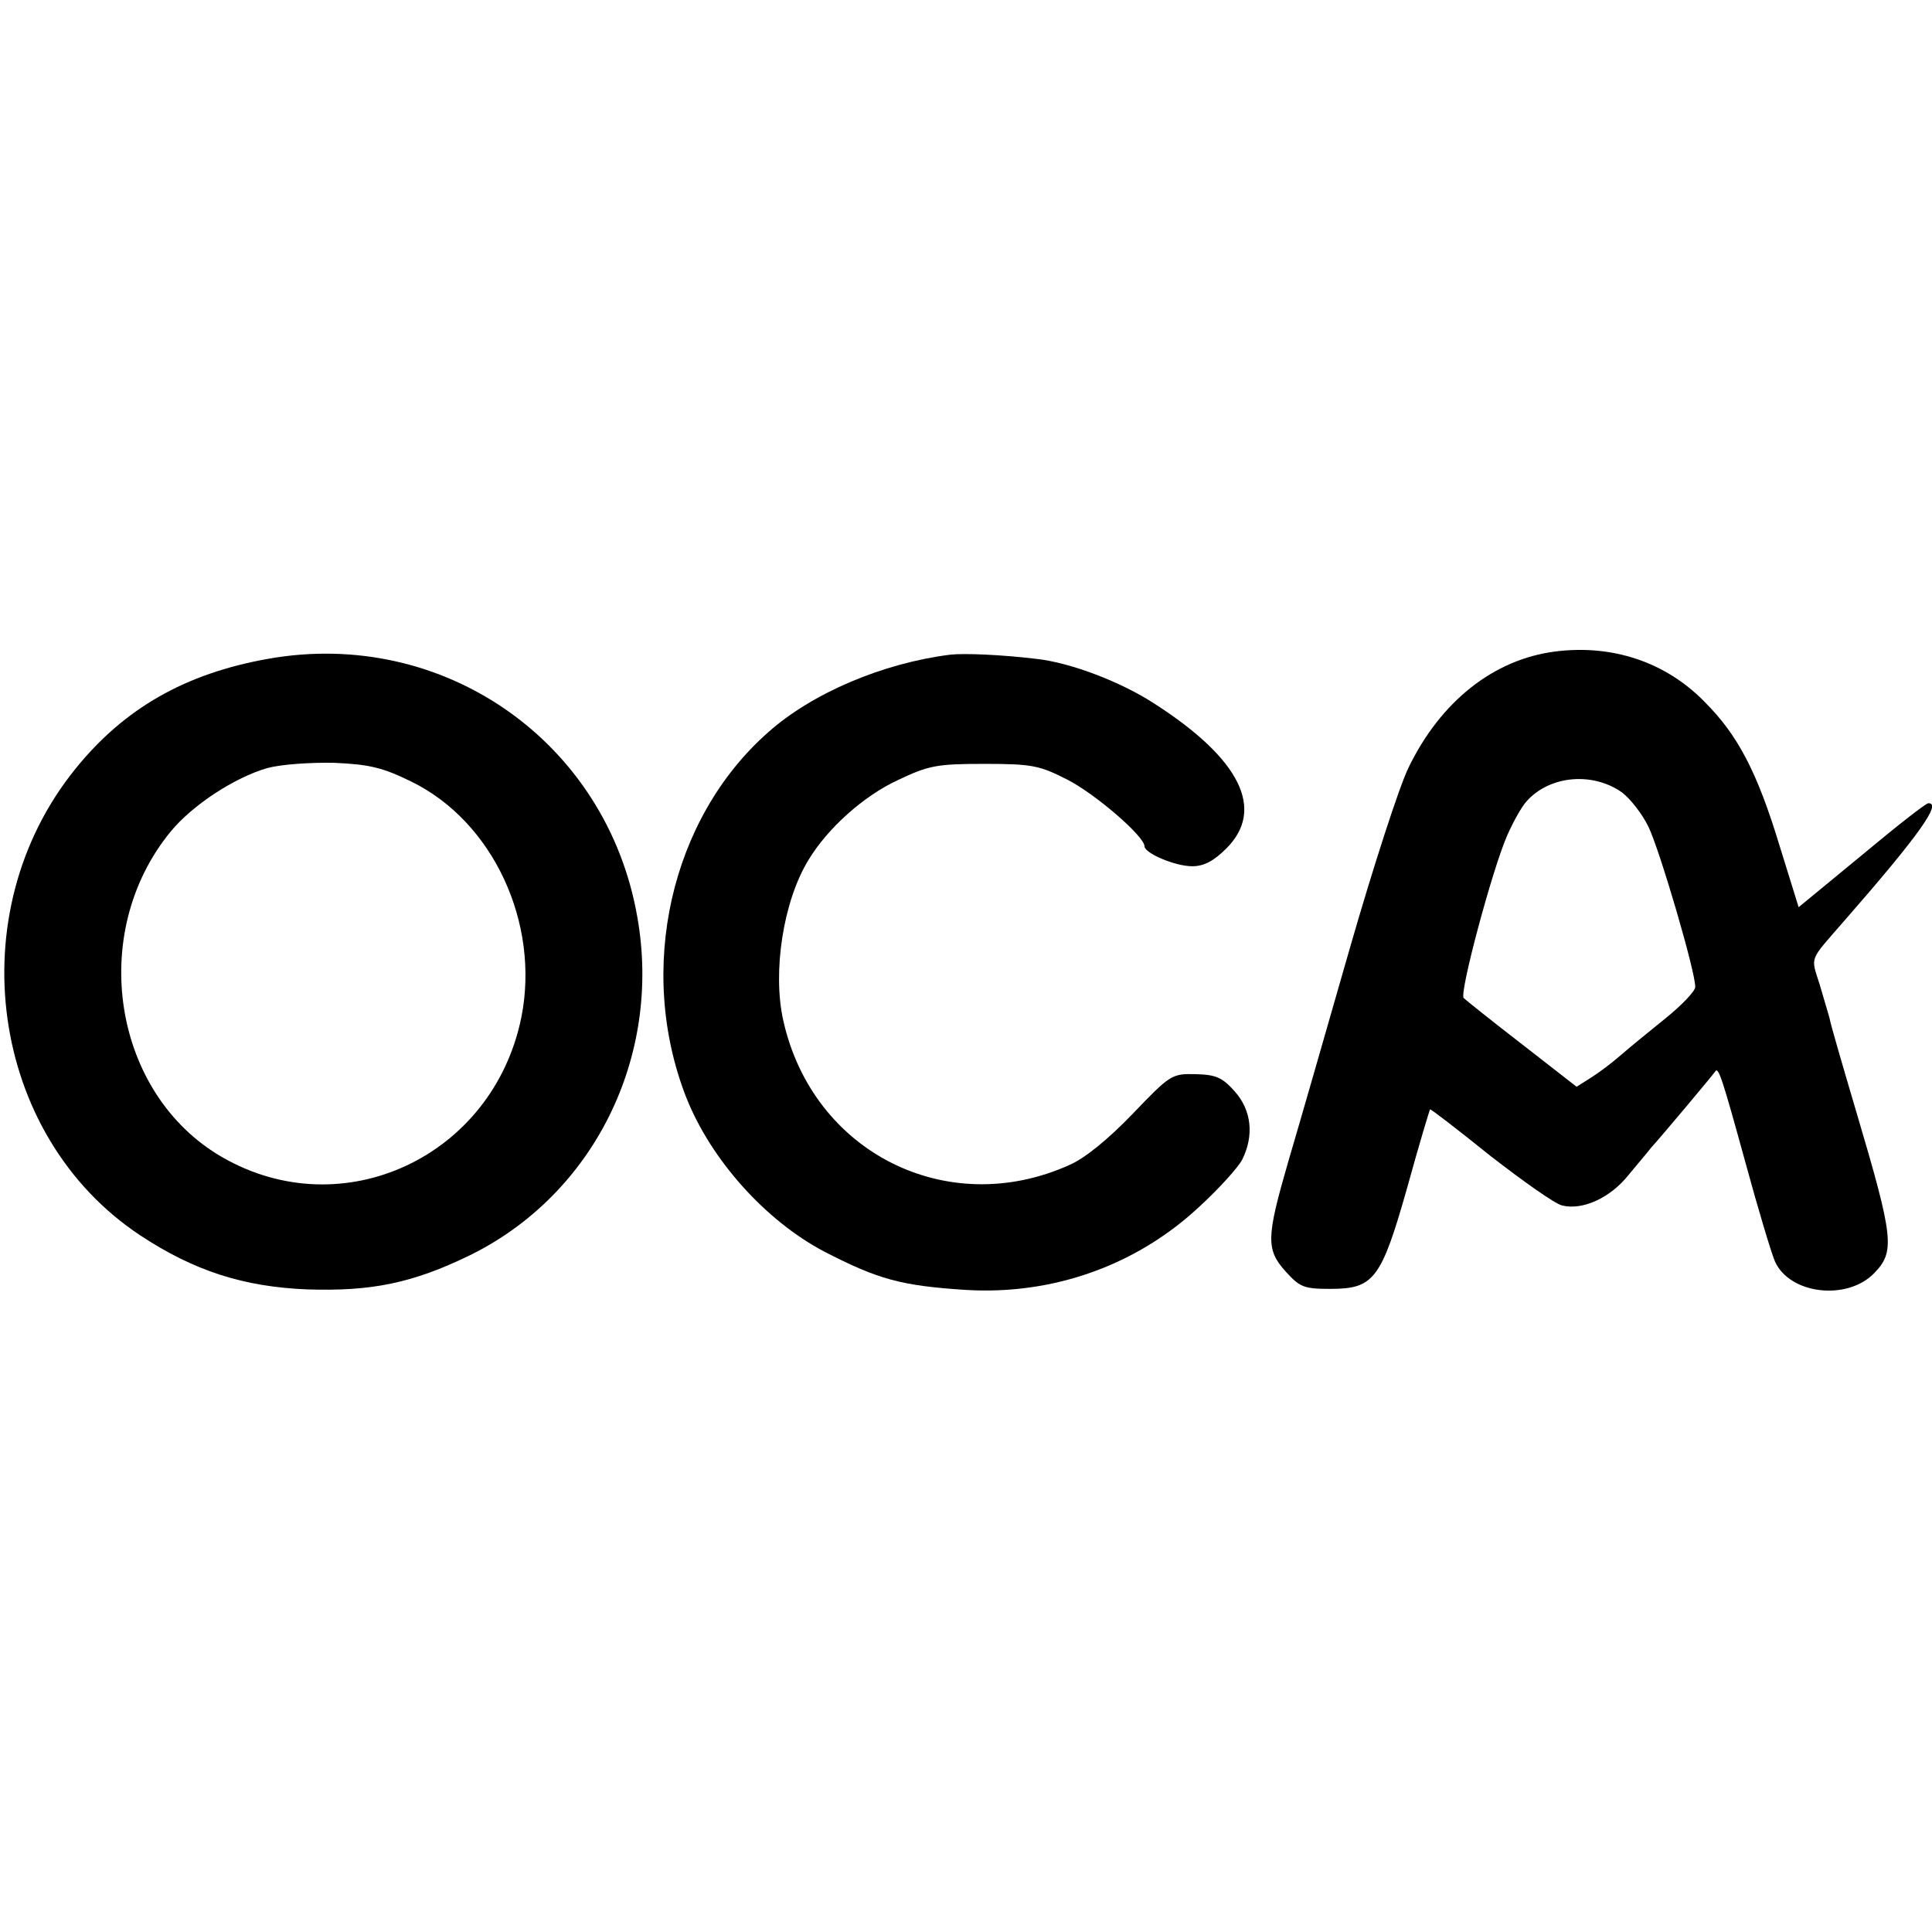
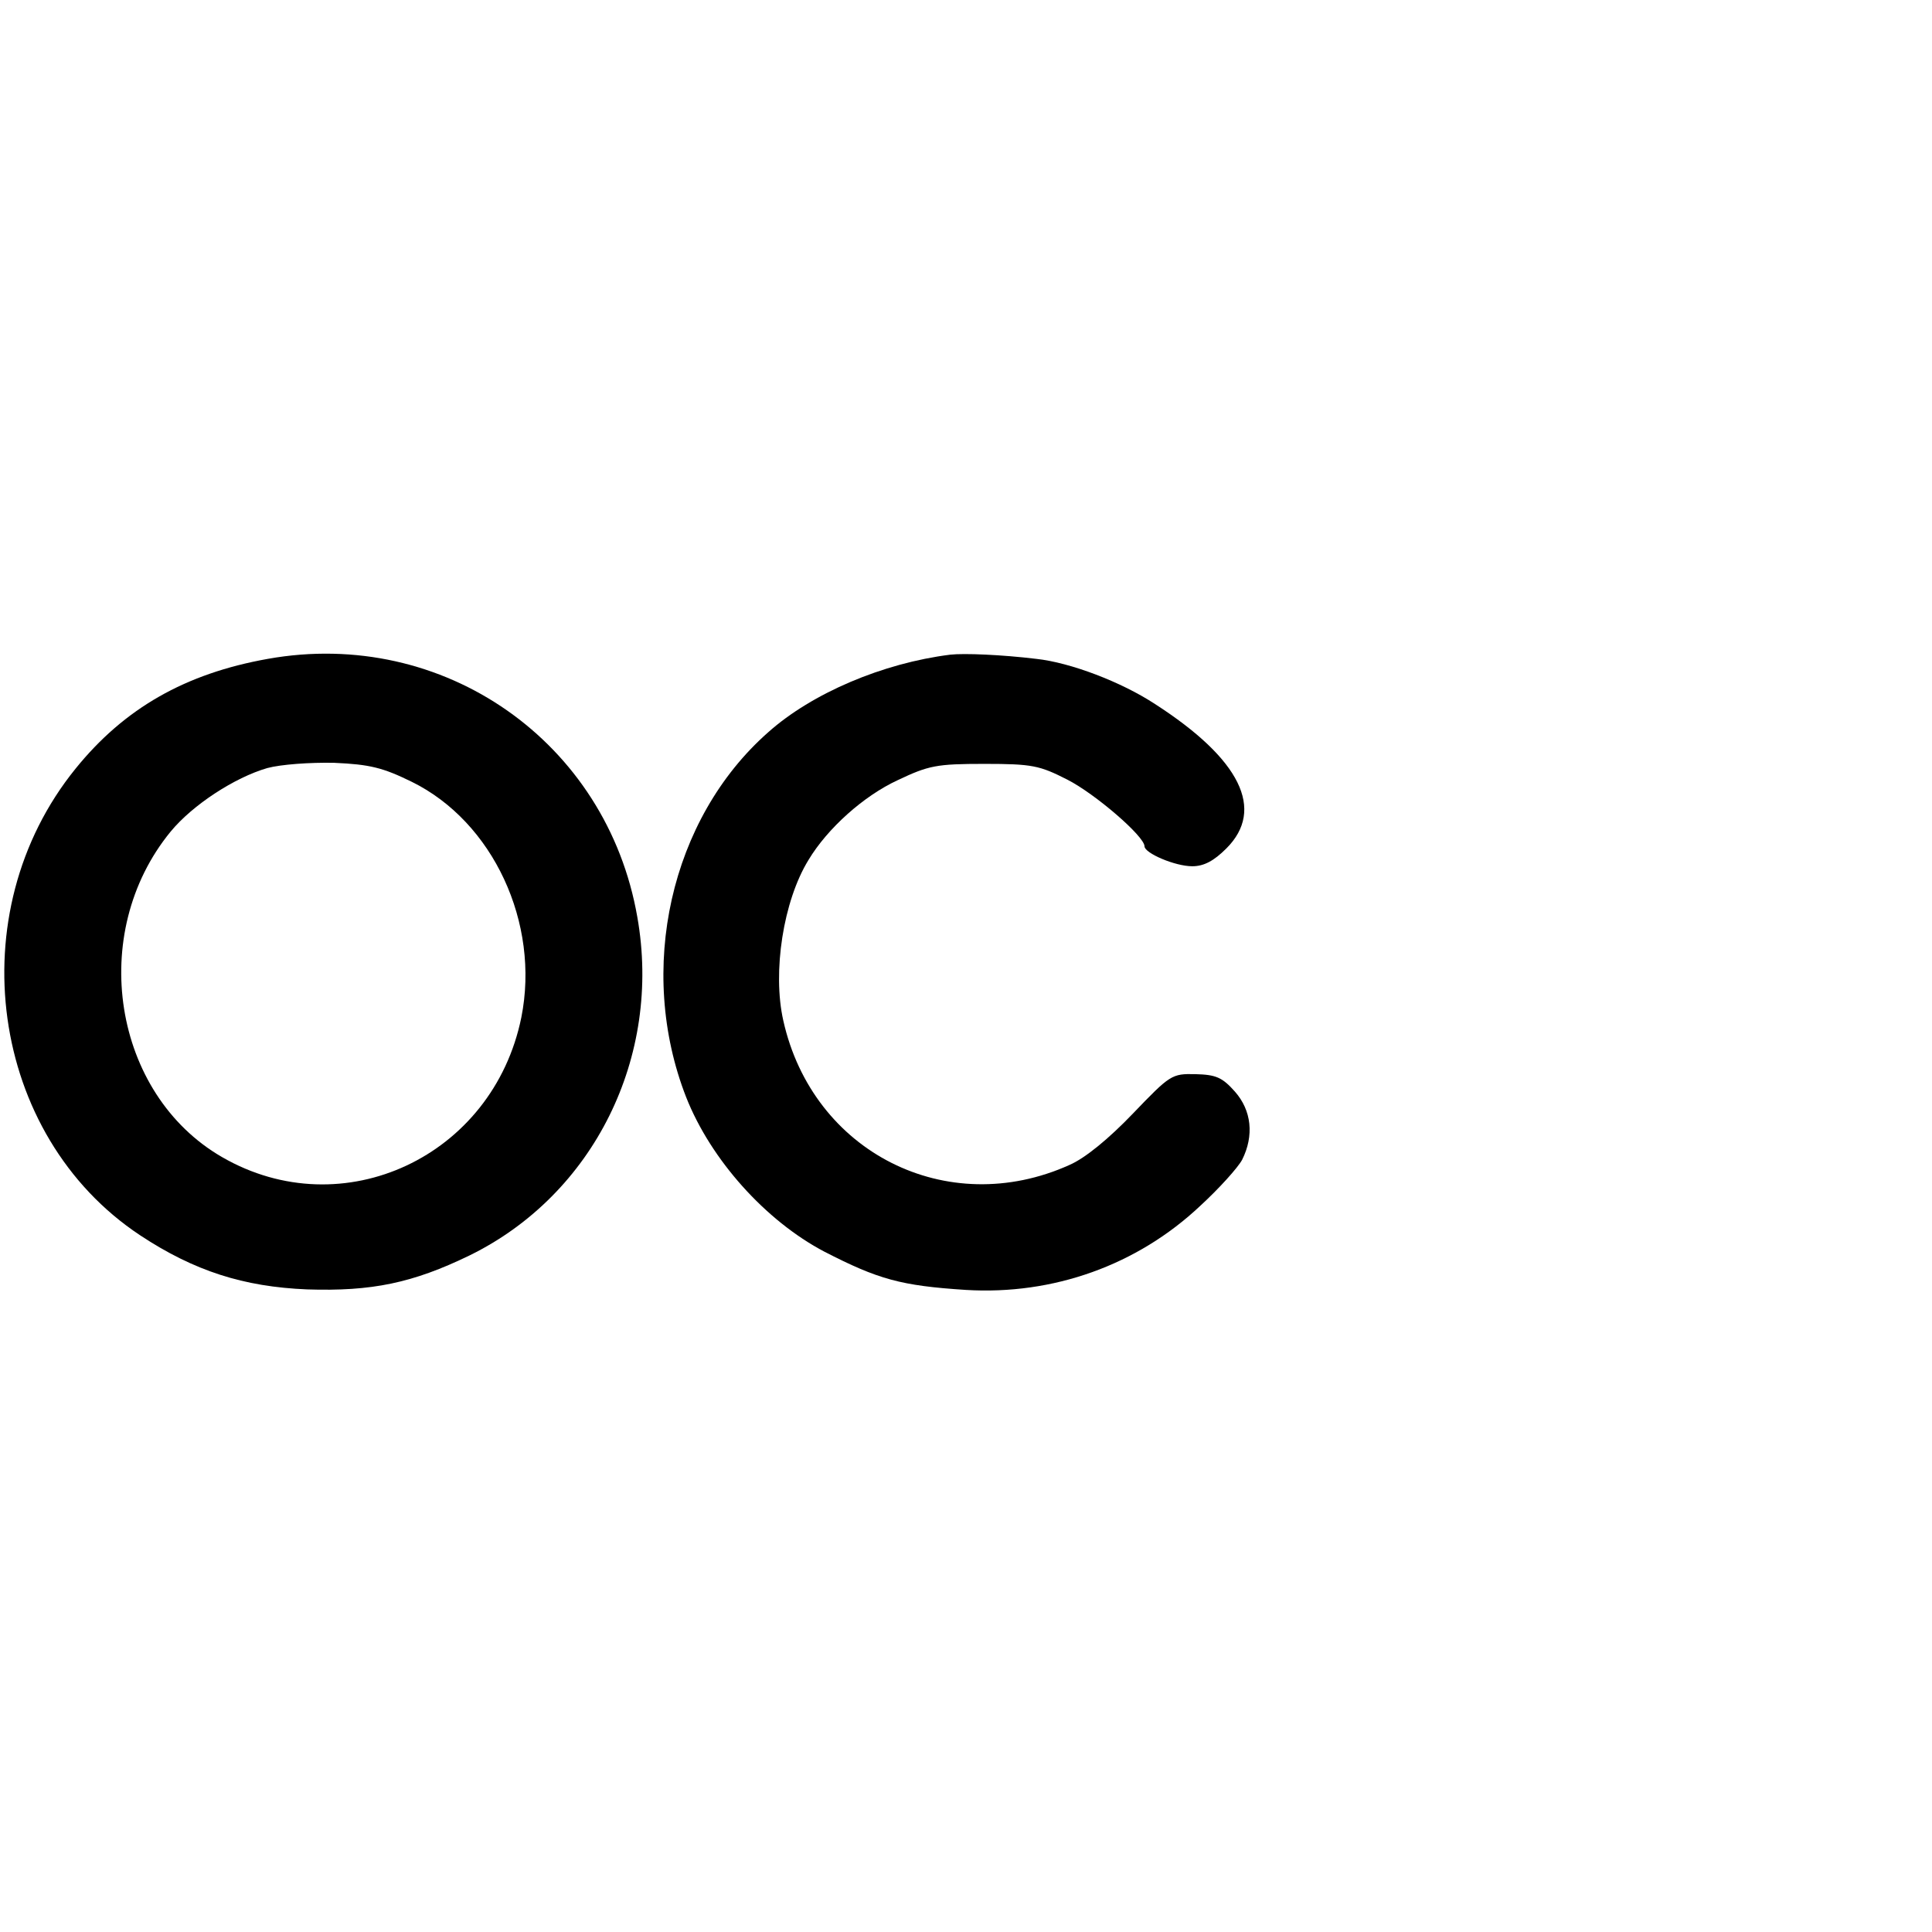
<svg xmlns="http://www.w3.org/2000/svg" version="1.0" width="368pt" height="368pt" viewBox="0 0 368 368" preserveAspectRatio="xMidYMid meet">
  <g transform="translate(0,368) scale(0.1,-0.1)" fill="#000000" stroke="none">
-     <path d="M2962 2439 c-117 -15 -218 -95 -279 -221 -17 -34 -68 -191 -113 -348 -45 -157 -97 -338 -116 -402 -42 -145 -43 -168 -5 -210 27 -30 35 -33 85 -33 83 0 97 18 147 195 22 80 42 146 43 147 1 1 52 -38 114 -88 63 -49 124 -92 137 -95 39 -10 92 14 127 58 18 22 38 45 43 52 16 17 119 140 122 145 6 10 13 -11 57 -171 25 -92 51 -178 57 -191 28 -62 136 -75 188 -23 41 42 39 65 -34 311 -26 88 -49 167 -50 175 -2 8 -11 37 -19 65 -17 54 -21 43 46 120 145 166 187 226 161 225 -5 0 -62 -45 -128 -100 l-119 -98 -36 116 c-43 142 -80 212 -143 275 -74 76 -176 110 -285 96z m127 -268 c16 -12 39 -41 51 -66 22 -46 90 -278 89 -305 0 -8 -26 -35 -57 -60 -31 -25 -69 -56 -85 -70 -16 -14 -41 -33 -57 -43 l-27 -17 -104 81 c-57 44 -107 84 -111 88 -9 8 55 247 83 310 11 25 27 54 37 65 44 49 125 56 181 17z" />
    <path d="M510 2425 c-157 -28 -273 -94 -366 -209 -223 -275 -164 -699 123 -889 103 -68 197 -98 318 -103 123 -4 201 12 310 65 236 116 366 378 319 644 -58 334 -369 552 -704 492z m274 -234 c155 -76 245 -269 209 -449 -54 -265 -340 -399 -570 -266 -208 120 -257 426 -98 620 42 51 122 103 184 121 26 7 81 11 128 10 67 -3 92 -9 147 -36z" />
    <path d="M1810 2433 c-128 -16 -263 -73 -347 -148 -186 -164 -251 -452 -156 -695 47 -119 151 -235 263 -294 103 -53 146 -65 270 -73 166 -10 326 47 446 160 36 33 72 73 80 88 23 46 18 94 -14 130 -24 27 -36 32 -75 33 -45 1 -48 -1 -119 -75 -46 -48 -91 -85 -121 -98 -233 -105 -489 24 -545 275 -21 93 0 228 48 306 36 60 105 122 170 152 59 28 74 31 165 31 91 0 105 -3 158 -30 53 -27 147 -108 147 -127 0 -13 58 -38 91 -38 22 0 41 10 65 34 74 74 27 170 -136 275 -64 42 -161 79 -226 86 -66 8 -138 11 -164 8z" />
  </g>
</svg>